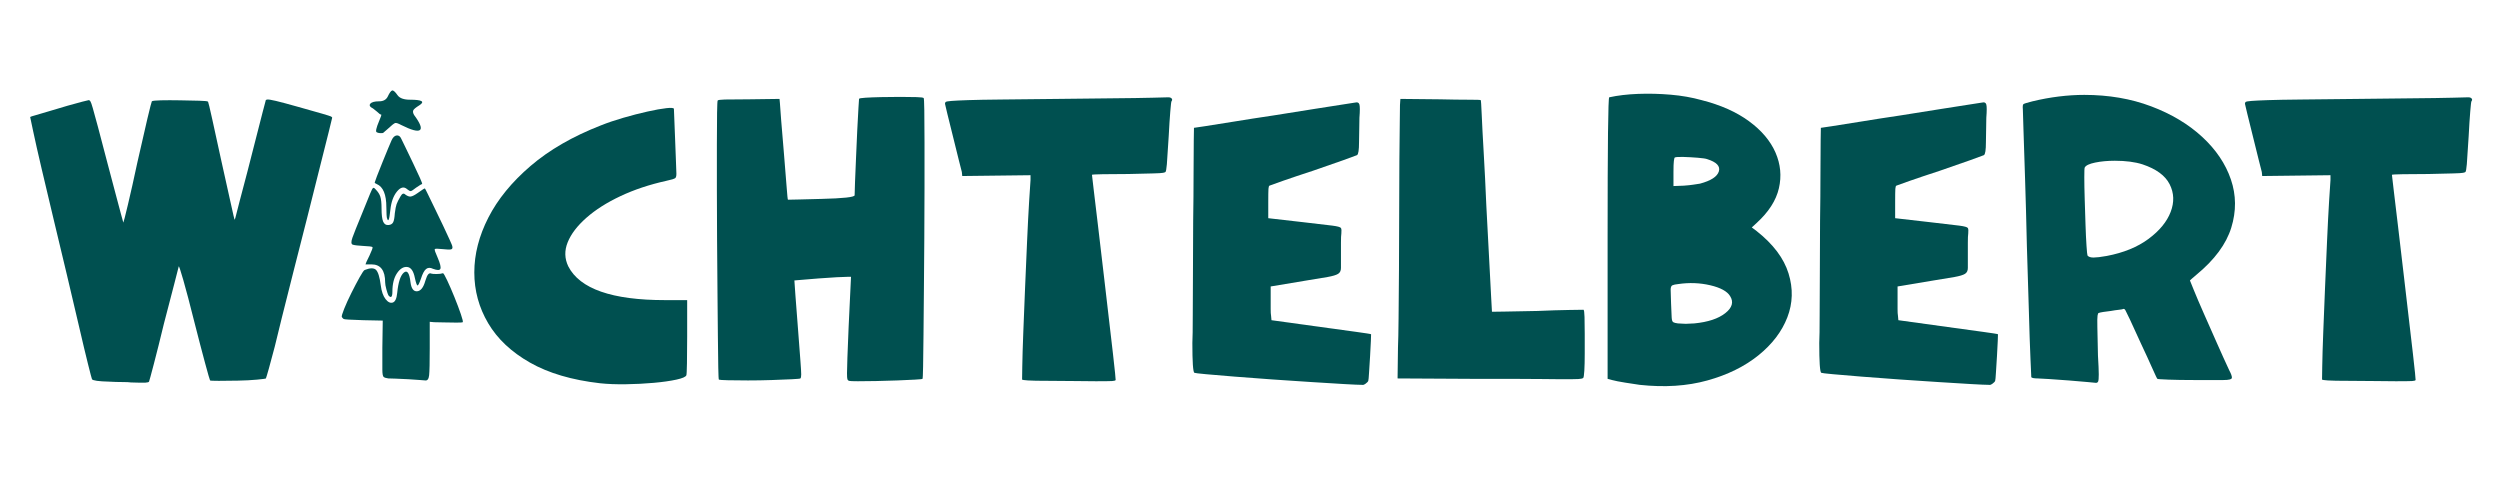
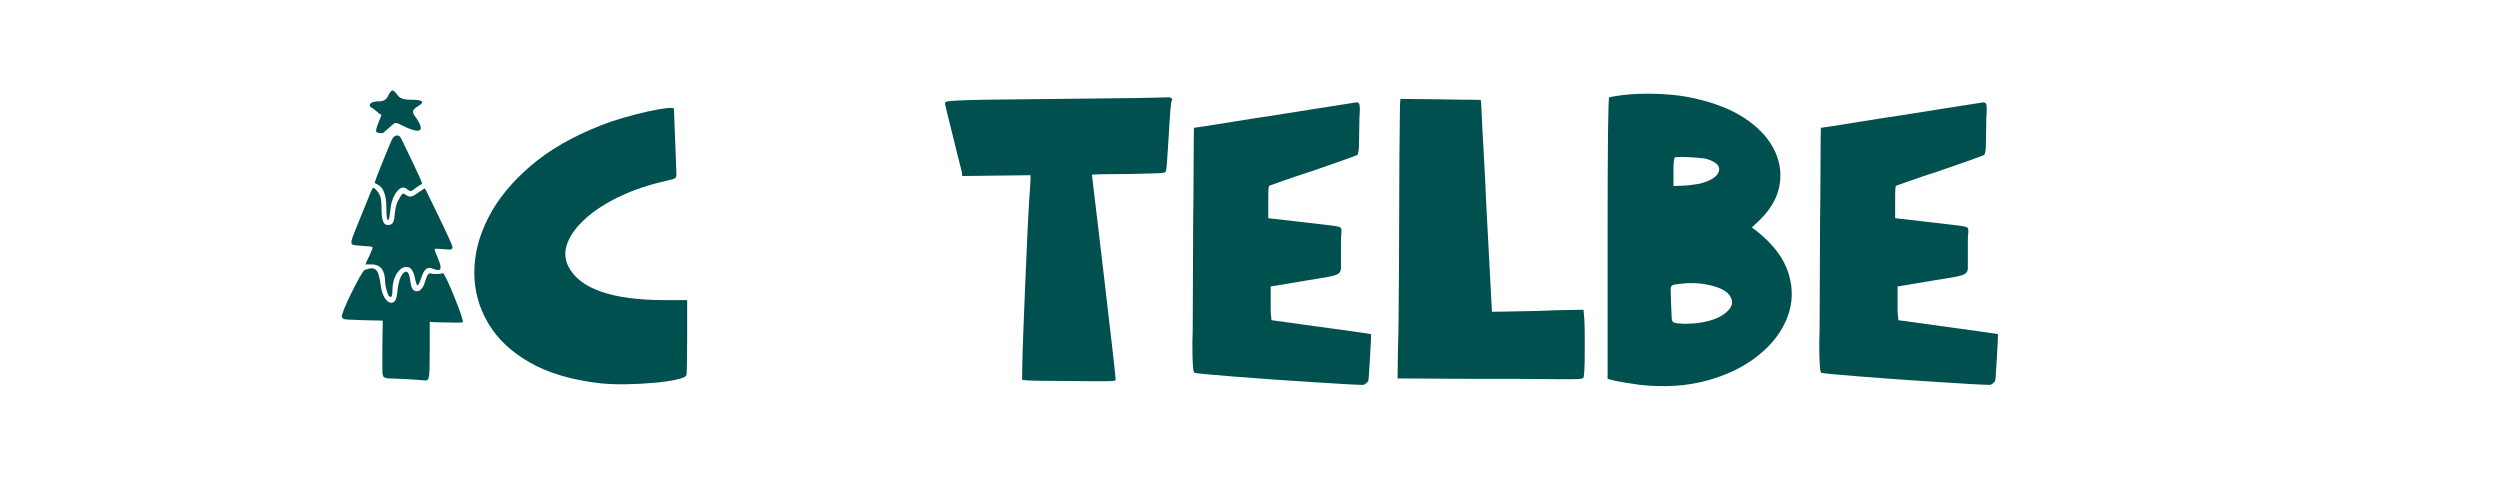
<svg xmlns="http://www.w3.org/2000/svg" version="1.0" preserveAspectRatio="xMidYMid meet" height="995" viewBox="0 0 3750 746.25" zoomAndPan="magnify" width="5000">
  <defs>
    <g />
  </defs>
  <g fill-opacity="1" fill="#005050">
    <g transform="translate(39.202, 570.66)">
      <g>
-         <path d="M 124.703 1.812 C 108.641 1.406 100.004 0.195 98.797 -1.812 C 98.391 -2.613 96.379 -10.242 92.766 -24.703 C 89.148 -39.16 84.629 -58.133 79.203 -81.625 C 73.785 -105.125 67.766 -130.727 61.141 -158.438 C 54.516 -186.145 47.891 -213.852 41.266 -241.562 C 34.641 -269.281 28.613 -294.688 23.188 -317.781 C 17.77 -340.875 13.555 -359.547 10.547 -373.797 C 7.535 -388.055 6.031 -395.188 6.031 -395.188 C 6.426 -395.594 9.535 -396.598 15.359 -398.203 C 21.18 -399.805 28.312 -401.91 36.75 -404.516 C 45.188 -407.129 53.617 -409.641 62.047 -412.047 C 70.484 -414.461 77.812 -416.473 84.031 -418.078 C 90.258 -419.68 93.578 -420.484 93.984 -420.484 C 94.785 -420.484 95.586 -419.879 96.391 -418.672 C 97.191 -417.473 98.395 -414.062 100 -408.438 C 101.602 -402.82 104.113 -393.688 107.531 -381.031 C 110.945 -368.383 115.664 -350.41 121.688 -327.109 C 126.102 -310.648 130.117 -295.488 133.734 -281.625 C 137.348 -267.77 140.258 -256.828 142.469 -248.797 C 144.676 -240.766 145.781 -236.75 145.781 -236.75 C 146.188 -237.156 148.5 -246.191 152.719 -263.859 C 156.938 -281.535 161.656 -302.617 166.875 -327.109 C 172.895 -354.023 177.91 -375.914 181.922 -392.781 C 185.941 -409.645 188.156 -418.281 188.562 -418.688 C 189.363 -419.488 193.879 -419.988 202.109 -420.188 C 210.348 -420.383 219.891 -420.383 230.734 -420.188 C 241.578 -419.988 251.211 -419.785 259.641 -419.578 C 268.078 -419.379 272.492 -418.879 272.891 -418.078 C 273.297 -417.68 275.406 -408.848 279.219 -391.578 C 283.039 -374.305 287.562 -353.625 292.781 -329.531 C 298.395 -304.227 302.609 -285.25 305.422 -272.594 C 308.234 -259.945 310.141 -251.41 311.141 -246.984 C 312.148 -242.566 312.754 -240.66 312.953 -241.266 C 313.16 -241.867 313.461 -242.773 313.859 -243.984 C 314.66 -247.598 316.77 -255.828 320.188 -268.672 C 323.602 -281.523 327.52 -296.383 331.938 -313.25 C 336.352 -330.125 340.566 -346.594 344.578 -362.656 C 348.598 -378.719 352.016 -392.07 354.828 -402.719 C 357.641 -413.363 359.047 -418.688 359.047 -418.688 C 359.047 -420.289 359.945 -421.191 361.75 -421.391 C 363.562 -421.586 367.879 -420.883 374.703 -419.281 C 381.535 -417.676 392.781 -414.664 408.438 -410.25 C 425.707 -405.426 437.754 -402.008 444.578 -400 C 451.41 -398 455.531 -396.695 456.938 -396.094 C 458.344 -395.488 459.047 -394.785 459.047 -393.984 C 459.047 -393.578 457.336 -386.547 453.922 -372.891 C 450.504 -359.242 445.984 -341.273 440.359 -318.984 C 434.742 -296.691 428.52 -271.891 421.688 -244.578 C 414.863 -217.672 408.035 -190.863 401.203 -164.156 C 394.379 -137.445 388.457 -113.953 383.438 -93.672 C 378.414 -73.391 374.906 -59.035 372.906 -50.609 C 369.688 -38.148 366.77 -27.301 364.156 -18.062 C 361.551 -8.832 360.047 -3.816 359.641 -3.016 C 359.242 -2.609 354.828 -2.004 346.391 -1.203 C 337.953 -0.398 328.312 0.098 317.469 0.297 C 306.625 0.504 297.086 0.609 288.859 0.609 C 280.629 0.609 276.312 0.406 275.906 0 C 275.508 -0.406 273 -9.141 268.375 -26.203 C 263.758 -43.273 258.441 -63.656 252.422 -87.344 C 245.586 -114.656 240.062 -135.641 235.844 -150.297 C 231.625 -164.961 229.316 -171.895 228.922 -171.094 C 228.922 -170.688 226.711 -162.047 222.297 -145.172 C 217.879 -128.305 212.656 -108.227 206.625 -84.938 C 201.008 -61.645 195.988 -41.562 191.562 -24.688 C 187.145 -7.82 184.738 1.008 184.344 1.812 C 183.938 2.613 182.125 3.113 178.906 3.312 C 175.695 3.508 168.473 3.41 157.234 3.016 C 154.828 2.609 150.508 2.406 144.281 2.406 C 138.051 2.406 131.523 2.207 124.703 1.812 Z M 124.703 1.812" />
-       </g>
+         </g>
    </g>
  </g>
  <g fill-opacity="1" fill="#005050">
    <g transform="translate(504.246, 570.66)">
      <g>
        <path d="M 160.25 -160.844 C 161.051 -160.844 163.156 -157.227 166.562 -150 C 169.977 -142.77 173.594 -134.438 177.406 -125 C 181.227 -115.562 184.441 -107.023 187.047 -99.391 C 189.66 -91.766 190.566 -87.75 189.766 -87.344 C 189.359 -86.945 186.242 -86.75 180.422 -86.75 C 174.598 -86.75 168.27 -86.848 161.438 -87.047 C 154.613 -87.242 149.797 -87.344 146.984 -87.344 L 140.359 -87.953 L 140.359 -48.188 C 140.359 -26.906 140.055 -13.453 139.453 -7.828 C 138.859 -2.203 136.953 0.406 133.734 0 C 133.734 0 131.223 -0.195 126.203 -0.594 C 121.18 -1 115.258 -1.406 108.438 -1.812 C 101.207 -2.207 94.68 -2.504 88.859 -2.703 C 83.035 -2.91 79.52 -3.016 78.312 -3.016 C 75.102 -3.41 72.797 -4.109 71.391 -5.109 C 69.984 -6.117 69.281 -9.836 69.281 -16.266 C 69.281 -22.691 69.281 -33.535 69.281 -48.797 L 69.875 -89.766 L 40.969 -90.359 C 30.52 -90.766 23.086 -91.066 18.672 -91.266 C 14.254 -91.461 11.645 -91.863 10.844 -92.469 C 10.039 -93.07 9.238 -93.977 8.438 -95.188 C 8.031 -96.383 9.234 -100.5 12.047 -107.531 C 14.859 -114.562 18.473 -122.492 22.891 -131.328 C 27.305 -140.16 31.422 -147.988 35.234 -154.812 C 39.055 -161.645 41.566 -165.266 42.766 -165.672 C 50.805 -168.879 56.43 -168.977 59.641 -165.969 C 62.848 -162.957 65.258 -155.227 66.875 -142.781 C 68.07 -133.539 70.477 -126.609 74.094 -121.984 C 77.707 -117.367 81.32 -115.66 84.938 -116.859 C 88.551 -118.066 90.758 -122.891 91.562 -131.328 C 93.176 -147.391 96.488 -157.531 101.5 -161.75 C 106.52 -165.969 109.836 -161.25 111.453 -147.594 C 112.648 -137.957 115.957 -133.336 121.375 -133.734 C 126.801 -134.141 130.922 -139.363 133.734 -149.406 C 135.336 -154.625 136.844 -157.938 138.25 -159.344 C 139.656 -160.75 141.164 -161.051 142.781 -160.25 C 143.977 -159.844 146.582 -159.641 150.594 -159.641 C 154.613 -159.641 157.832 -160.039 160.25 -160.844 Z M 39.766 -201.812 C 32.535 -202.207 27.613 -202.805 25 -203.609 C 22.383 -204.422 22.18 -207.938 24.391 -214.156 C 26.609 -220.383 31.129 -231.734 37.953 -248.203 C 44.379 -263.859 48.695 -274.5 50.906 -280.125 C 53.113 -285.75 54.719 -288.66 55.719 -288.859 C 56.727 -289.055 57.832 -288.352 59.031 -286.75 C 62.645 -283.133 65.055 -279.422 66.266 -275.609 C 67.473 -271.797 68.078 -265.875 68.078 -257.844 C 68.078 -248.602 68.879 -242.07 70.484 -238.25 C 72.086 -234.438 74.898 -232.734 78.922 -233.141 C 82.129 -233.535 84.332 -234.938 85.531 -237.344 C 86.738 -239.758 87.547 -244.18 87.953 -250.609 C 88.754 -257.035 89.656 -261.656 90.656 -264.469 C 91.664 -267.281 93.578 -271.094 96.391 -275.906 C 98.797 -280.32 101.203 -281.328 103.609 -278.922 C 106.828 -276.516 109.641 -275.508 112.047 -275.906 C 114.461 -276.312 117.676 -277.922 121.688 -280.734 C 128.914 -285.953 132.734 -288.359 133.141 -287.953 C 133.535 -287.555 135.141 -284.445 137.953 -278.625 C 140.766 -272.801 144.176 -265.77 148.188 -257.531 C 152.207 -249.301 156.223 -240.969 160.234 -232.531 C 164.254 -224.102 167.566 -216.973 170.172 -211.141 C 172.785 -205.316 174.094 -202.207 174.094 -201.812 C 174.906 -199 174.406 -197.289 172.594 -196.688 C 170.789 -196.082 166.473 -196.18 159.641 -196.984 C 152.41 -197.797 148.492 -197.797 147.891 -196.984 C 147.285 -196.18 148.789 -191.766 152.406 -183.734 C 156.02 -175.305 157.328 -169.883 156.328 -167.469 C 155.328 -165.062 151.613 -165.062 145.188 -167.469 C 141.164 -169.477 137.75 -169.379 134.938 -167.172 C 132.125 -164.961 129.516 -160.039 127.109 -152.406 C 124.703 -145.582 122.992 -142.27 121.984 -142.469 C 120.984 -142.676 119.68 -146.395 118.078 -153.625 C 116.066 -164.062 112.25 -169.582 106.625 -170.188 C 101 -170.789 95.879 -167.676 91.266 -160.844 C 86.648 -154.02 84.344 -144.785 84.344 -133.141 C 84.344 -129.117 83.836 -126.602 82.828 -125.594 C 81.828 -124.594 80.32 -125.301 78.312 -127.719 C 77.508 -129.32 76.504 -132.332 75.297 -136.75 C 74.098 -141.164 73.5 -144.578 73.5 -146.984 C 73.5 -165.055 66.672 -174.094 53.016 -174.094 C 50.609 -174.094 48.5 -174.094 46.688 -174.094 C 44.883 -174.094 43.984 -174.094 43.984 -174.094 C 43.984 -174.906 45.988 -179.328 50 -187.359 C 53.613 -194.984 55.117 -199.195 54.516 -200 C 53.91 -200.801 48.992 -201.406 39.766 -201.812 Z M 97.594 -362.656 C 98.395 -361.051 100.5 -356.734 103.906 -349.703 C 107.32 -342.672 111.039 -334.941 115.062 -326.516 C 119.477 -317.273 122.988 -309.742 125.594 -303.922 C 128.207 -298.098 129.316 -294.984 128.922 -294.578 C 128.117 -294.578 125.102 -292.77 119.875 -289.156 C 115.863 -285.945 113.254 -284.238 112.047 -284.031 C 110.848 -283.832 109.039 -284.738 106.625 -286.75 C 101.812 -291.164 96.691 -290.062 91.266 -283.438 C 85.848 -276.812 82.535 -267.676 81.328 -256.031 C 80.523 -248.395 79.723 -243.57 78.922 -241.562 C 78.117 -239.562 77.312 -239.969 76.5 -242.781 C 76.102 -243.176 75.801 -245.082 75.594 -248.5 C 75.395 -251.914 75.297 -255.629 75.297 -259.641 C 75.297 -278.922 70.477 -290.566 60.844 -294.578 C 58.832 -295.391 57.828 -296.195 57.828 -297 C 57.828 -297.395 58.93 -300.504 61.141 -306.328 C 63.348 -312.148 66.055 -318.977 69.266 -326.812 C 72.484 -334.645 75.395 -341.773 78 -348.203 C 80.613 -354.629 82.328 -358.645 83.141 -360.25 C 85.141 -364.664 87.645 -367.07 90.656 -367.469 C 93.676 -367.875 95.988 -366.27 97.594 -362.656 Z M 55.422 -407.844 C 50.598 -410.25 49.191 -412.656 51.203 -415.062 C 53.211 -417.477 57.629 -418.688 64.453 -418.688 C 70.484 -418.688 74.703 -420.895 77.109 -425.312 C 79.922 -431.332 82.227 -434.539 84.031 -434.938 C 85.844 -435.344 88.555 -432.938 92.172 -427.719 C 95.379 -423.301 101.602 -421.094 110.844 -421.094 C 128.914 -421.094 133.535 -418.281 124.703 -412.656 C 119.484 -409.445 116.469 -406.938 115.656 -405.125 C 114.852 -403.32 115.258 -401.016 116.875 -398.203 C 126.102 -385.754 129.008 -378.223 125.594 -375.609 C 122.188 -372.992 112.852 -375.504 97.594 -383.141 C 93.176 -385.547 90.16 -386.547 88.547 -386.141 C 86.941 -385.742 82.926 -382.535 76.5 -376.516 C 74.895 -375.305 73.488 -374.098 72.281 -372.891 C 71.082 -371.691 70.281 -371.094 69.875 -371.094 C 65.863 -370.688 62.852 -371.086 60.844 -372.297 C 58.832 -373.098 60.035 -378.723 64.453 -389.172 C 67.266 -395.586 68.27 -398.797 67.469 -398.797 C 66.258 -398.797 64.254 -400.203 61.453 -403.016 C 58.234 -405.43 56.223 -407.039 55.422 -407.844 Z M 55.422 -407.844" />
      </g>
    </g>
  </g>
  <g fill-opacity="1" fill="#005050">
    <g transform="translate(701.83, 570.66)">
      <g>
        <path d="M 198.203 4.219 C 156.023 -0.602 120.977 -10.945 93.062 -26.812 C 65.156 -42.676 44.273 -62.352 30.422 -85.844 C 16.566 -109.344 9.641 -134.742 9.641 -162.047 C 9.641 -189.359 16.664 -216.77 30.719 -244.281 C 44.781 -271.789 65.863 -297.594 93.969 -321.688 C 122.082 -345.789 157.227 -366.07 199.406 -382.531 C 209.445 -386.551 220.691 -390.367 233.141 -393.984 C 245.586 -397.598 257.633 -400.707 269.281 -403.312 C 280.926 -405.926 290.461 -407.633 297.891 -408.438 C 305.328 -409.238 309.047 -408.836 309.047 -407.234 C 309.047 -406.035 309.242 -401.016 309.641 -392.172 C 310.047 -383.336 310.445 -373.098 310.844 -361.453 C 311.25 -349.805 311.648 -339.363 312.047 -330.125 C 312.453 -320.883 312.656 -315.266 312.656 -313.266 C 313.062 -308.035 312.562 -304.816 311.156 -303.609 C 309.75 -302.41 305.227 -301.008 297.594 -299.406 C 272.289 -293.781 249.398 -286.145 228.922 -276.5 C 208.441 -266.863 191.375 -256.02 177.719 -243.969 C 164.062 -231.926 154.723 -219.68 149.703 -207.234 C 144.68 -194.785 144.984 -182.738 150.609 -171.094 C 167.879 -137.352 216.273 -120.484 295.797 -120.484 L 328.922 -120.484 L 328.922 -65.656 C 328.922 -50.395 328.816 -37.141 328.609 -25.891 C 328.41 -14.648 328.113 -8.629 327.719 -7.828 C 326.914 -5.422 321.895 -3.211 312.656 -1.203 C 303.414 0.805 292.066 2.41 278.609 3.609 C 265.16 4.816 251.207 5.52 236.75 5.719 C 222.289 5.926 209.441 5.426 198.203 4.219 Z M 198.203 4.219" />
      </g>
    </g>
  </g>
  <g fill-opacity="1" fill="#005050">
    <g transform="translate(1045.192, 570.66)">
      <g>
-         <path d="M 225.906 -155.422 C 223.5 -155.422 218.176 -155.219 209.938 -154.812 C 201.707 -154.414 192.672 -153.816 182.828 -153.016 C 172.992 -152.211 164.461 -151.508 157.234 -150.906 C 150.004 -150.301 146.391 -150 146.391 -150 C 146.391 -149.602 146.891 -142.375 147.891 -128.312 C 148.898 -114.258 150.207 -97.191 151.812 -77.109 C 153.414 -55.828 154.617 -39.961 155.422 -29.516 C 156.223 -19.078 156.625 -12.25 156.625 -9.031 C 156.625 -5.82 156.223 -3.816 155.422 -3.016 C 155.023 -2.609 150.707 -2.203 142.469 -1.797 C 134.238 -1.398 124.195 -1 112.344 -0.594 C 100.5 -0.195 88.648 0 76.797 0 C 64.953 0 54.914 -0.098 46.688 -0.297 C 38.457 -0.504 33.941 -0.805 33.141 -1.203 C 32.734 -1.609 32.426 -7.633 32.219 -19.281 C 32.02 -30.926 31.82 -46.688 31.625 -66.562 C 31.426 -86.445 31.223 -108.738 31.016 -133.438 C 30.816 -158.133 30.617 -183.633 30.422 -209.938 C 30.223 -236.25 30.125 -261.754 30.125 -286.453 C 30.125 -311.148 30.125 -333.438 30.125 -353.312 C 30.125 -373.195 30.223 -389.16 30.422 -401.203 C 30.617 -413.254 30.922 -419.484 31.328 -419.891 C 31.723 -420.691 35.332 -421.191 42.156 -421.391 C 48.988 -421.586 61.039 -421.688 78.312 -421.688 L 124.094 -422.297 L 124.703 -415.672 C 124.703 -414.066 125.301 -405.832 126.5 -390.969 C 127.707 -376.113 129.113 -359.25 130.719 -340.375 C 132.332 -321.488 133.641 -305.219 134.641 -291.562 C 135.641 -277.914 136.344 -271.094 136.75 -271.094 C 136.75 -271.094 141.664 -271.191 151.5 -271.391 C 161.344 -271.586 173.094 -271.891 186.75 -272.297 C 219.688 -273.098 236.352 -274.906 236.75 -277.719 C 236.75 -280.531 236.945 -287.156 237.344 -297.594 C 237.75 -308.039 238.254 -320.191 238.859 -334.047 C 239.461 -347.898 240.066 -361.551 240.672 -375 C 241.273 -388.457 241.875 -399.602 242.469 -408.438 C 243.07 -417.27 243.375 -421.891 243.375 -422.297 C 243.375 -423.098 246.586 -423.695 253.016 -424.094 C 259.441 -424.5 267.375 -424.801 276.812 -425 C 286.25 -425.207 295.688 -425.312 305.125 -425.312 C 314.562 -425.312 322.691 -425.207 329.516 -425 C 336.348 -424.801 339.969 -424.301 340.375 -423.5 C 340.77 -423.102 341.066 -416.977 341.266 -405.125 C 341.473 -393.281 341.578 -377.316 341.578 -357.234 C 341.578 -337.148 341.578 -314.66 341.578 -289.766 C 341.578 -264.867 341.473 -239.266 341.266 -212.953 C 341.066 -186.648 340.867 -161.047 340.672 -136.141 C 340.473 -111.242 340.27 -88.754 340.062 -68.672 C 339.863 -48.598 339.66 -32.633 339.453 -20.781 C 339.254 -8.938 338.957 -2.812 338.562 -2.406 C 338.156 -2.008 334.336 -1.609 327.109 -1.203 C 319.879 -0.805 311.047 -0.406 300.609 0 C 290.172 0.406 279.629 0.707 268.984 0.906 C 258.336 1.102 249.195 1.203 241.562 1.203 C 233.938 1.203 229.52 1.004 228.312 0.609 C 227.113 0.203 226.312 -0.598 225.906 -1.797 C 225.508 -3.004 225.312 -6.02 225.312 -10.844 C 225.312 -15.664 225.508 -23.395 225.906 -34.031 C 226.312 -44.676 226.914 -59.836 227.719 -79.516 L 231.328 -155.422 Z M 225.906 -155.422" />
-       </g>
+         </g>
    </g>
  </g>
  <g fill-opacity="1" fill="#005050">
    <g transform="translate(1416.866, 570.66)">
      <g>
        <path d="M 116.266 -1.203 C 116.266 -1.609 116.363 -8.336 116.562 -21.391 C 116.77 -34.441 117.273 -51.406 118.078 -72.281 C 118.879 -93.164 119.781 -115.656 120.781 -139.75 C 121.789 -163.852 122.797 -187.148 123.797 -209.641 C 124.797 -232.129 125.797 -251.609 126.797 -268.078 C 127.805 -284.547 128.516 -295.391 128.922 -300.609 L 128.922 -307.844 L 26.5 -306.625 L 25.906 -312.656 C 25.5 -314.258 23.988 -320.18 21.375 -330.422 C 18.77 -340.672 15.863 -352.422 12.656 -365.672 C 9.438 -378.523 6.625 -389.867 4.219 -399.703 C 1.812 -409.547 0.609 -414.664 0.609 -415.062 C 0.609 -416.27 1.008 -417.176 1.812 -417.781 C 2.613 -418.383 5.523 -418.883 10.547 -419.281 C 15.566 -419.688 23.898 -420.086 35.547 -420.484 C 47.191 -420.891 63.859 -421.191 85.547 -421.391 C 107.234 -421.586 135.348 -421.891 169.891 -422.297 C 199.609 -422.703 226.914 -423.004 251.812 -423.203 C 276.707 -423.398 296.785 -423.695 312.047 -424.094 C 327.316 -424.5 335.148 -424.703 335.547 -424.703 C 337.953 -424.703 339.656 -424.098 340.656 -422.891 C 341.664 -421.691 341.57 -420.289 340.375 -418.688 C 339.969 -418.281 339.363 -413.156 338.562 -403.312 C 337.758 -393.477 336.957 -380.93 336.156 -365.672 C 334.945 -345.191 334.039 -331.438 333.438 -324.406 C 332.832 -317.375 332.129 -313.457 331.328 -312.656 C 330.93 -312.25 329.727 -311.844 327.719 -311.438 C 325.707 -311.039 320.883 -310.742 313.25 -310.547 C 305.625 -310.348 293.176 -310.047 275.906 -309.641 C 261.051 -309.641 248.203 -309.539 237.359 -309.344 C 226.516 -309.145 221.094 -308.844 221.094 -308.438 C 221.094 -308.438 221.895 -301.508 223.5 -287.656 C 225.102 -273.801 227.312 -255.328 230.125 -232.234 C 232.938 -209.141 235.945 -183.535 239.156 -155.422 C 251.207 -53.41 257.031 -1.805 256.625 -0.609 C 256.227 0.203 254.422 0.707 251.203 0.906 C 247.992 1.102 239.961 1.203 227.109 1.203 C 219.484 1.203 208.941 1.102 195.484 0.906 C 182.035 0.707 169.688 0.609 158.438 0.609 C 141.57 0.609 130.426 0.406 125 0 C 119.582 -0.406 116.672 -0.805 116.266 -1.203 Z M 116.266 -1.203" />
      </g>
    </g>
  </g>
  <g fill-opacity="1" fill="#005050">
    <g transform="translate(1760.83, 570.66)">
      <g>
        <path d="M 143.375 -292.172 C 142.57 -291.773 142.066 -290.172 141.859 -287.359 C 141.66 -284.547 141.562 -277.719 141.562 -266.875 L 141.562 -243.375 L 193.984 -237.359 C 215.266 -234.941 229.82 -233.234 237.656 -232.234 C 245.488 -231.234 249.805 -230.031 250.609 -228.625 C 251.41 -227.219 251.609 -224.504 251.203 -220.484 C 250.805 -218.078 250.609 -213.457 250.609 -206.625 C 250.609 -199.801 250.609 -192.973 250.609 -186.141 C 250.609 -178.516 250.609 -172.691 250.609 -168.672 C 250.609 -164.66 249.203 -161.75 246.391 -159.938 C 243.578 -158.133 238.254 -156.531 230.422 -155.125 C 222.586 -153.719 211.039 -151.812 195.781 -149.406 L 145.188 -140.969 L 145.188 -122.297 C 145.188 -117.066 145.188 -112.039 145.188 -107.219 C 145.188 -102.406 145.383 -98.992 145.781 -96.984 L 146.391 -90.359 L 220.484 -80.125 C 240.961 -77.312 258.531 -74.898 273.188 -72.891 C 287.852 -70.879 295.391 -69.676 295.797 -69.281 C 295.797 -69.281 295.691 -65.969 295.484 -59.344 C 295.285 -52.719 294.883 -44.984 294.281 -36.141 C 293.676 -27.305 293.172 -19.273 292.766 -12.047 C 292.367 -4.816 291.973 -0.598 291.578 0.609 C 291.172 1.805 289.863 3.207 287.656 4.812 C 285.445 6.426 283.738 7.031 282.531 6.625 C 278.113 6.625 268.977 6.223 255.125 5.422 C 241.27 4.617 224.906 3.613 206.031 2.406 C 187.156 1.207 167.676 -0.094 147.594 -1.5 C 127.508 -2.906 108.734 -4.312 91.266 -5.719 C 73.797 -7.125 59.535 -8.328 48.484 -9.328 C 37.441 -10.336 31.52 -11.047 30.719 -11.453 C 28.719 -12.648 27.719 -27.508 27.719 -56.031 C 28.113 -64.062 28.312 -77.613 28.312 -96.688 C 28.312 -115.758 28.41 -137.848 28.609 -162.953 C 28.816 -188.055 28.922 -213.258 28.922 -238.562 C 29.316 -264.258 29.516 -287.648 29.516 -308.734 C 29.516 -329.828 29.613 -346.797 29.812 -359.641 C 30.02 -372.492 30.125 -378.922 30.125 -378.922 C 30.125 -378.922 35.547 -379.723 46.391 -381.328 C 57.234 -382.941 71.789 -385.254 90.062 -388.266 C 108.332 -391.273 128.312 -394.383 150 -397.594 C 172.094 -401.207 192.273 -404.422 210.547 -407.234 C 228.816 -410.047 243.57 -412.352 254.812 -414.156 C 266.062 -415.969 271.891 -416.875 272.297 -416.875 C 275.504 -417.676 277.508 -416.672 278.312 -413.859 C 279.125 -411.047 279.125 -404.422 278.312 -393.984 C 278.312 -388.766 278.211 -382.539 278.016 -375.312 C 277.816 -368.082 277.719 -362.055 277.719 -357.234 C 277.719 -345.586 276.711 -339.16 274.703 -337.953 C 273.898 -337.555 267.07 -335.047 254.219 -330.422 C 241.363 -325.805 226.102 -320.488 208.438 -314.469 C 191.164 -308.844 176.203 -303.82 163.547 -299.406 C 150.898 -294.988 144.176 -292.578 143.375 -292.172 Z M 143.375 -292.172" />
      </g>
    </g>
  </g>
  <g fill-opacity="1" fill="#005050">
    <g transform="translate(2068.049, 570.66)">
      <g>
-         <path d="M 306.625 -3.609 C 305.426 -2.805 303.02 -2.305 299.406 -2.109 C 295.789 -1.91 287.555 -1.812 274.703 -1.812 C 269.484 -1.812 259.742 -1.91 245.484 -2.109 C 231.223 -2.305 214.656 -2.406 195.781 -2.406 C 176.906 -2.406 157.43 -2.406 137.359 -2.406 L 28.312 -3.016 L 28.922 -49.406 C 29.316 -57.832 29.613 -72.488 29.812 -93.375 C 30.02 -114.258 30.223 -138.555 30.422 -166.266 C 30.617 -193.973 30.719 -221.883 30.719 -250 C 30.719 -278.52 30.816 -304.828 31.016 -328.922 C 31.223 -353.016 31.426 -372.691 31.625 -387.953 C 31.82 -403.223 31.922 -411.66 31.922 -413.266 L 32.531 -422.297 L 92.172 -421.688 C 108.641 -421.289 122.797 -421.094 134.641 -421.094 C 146.484 -421.094 152.609 -420.891 153.016 -420.484 C 153.422 -420.484 153.922 -413.254 154.516 -398.797 C 155.117 -384.336 156.125 -365.16 157.531 -341.266 C 158.938 -317.367 160.242 -290.961 161.453 -262.047 C 163.055 -233.129 164.457 -206.625 165.656 -182.531 C 166.863 -158.438 167.867 -139.258 168.672 -125 C 169.484 -110.738 169.891 -103.41 169.891 -103.016 C 169.891 -103.016 176.613 -103.113 190.062 -103.312 C 203.52 -103.508 219.484 -103.812 237.953 -104.219 C 256.43 -105.02 272.492 -105.52 286.141 -105.719 C 299.797 -105.926 306.828 -106.031 307.234 -106.031 C 308.035 -105.625 308.535 -102.004 308.734 -95.172 C 308.941 -88.348 309.047 -79.914 309.047 -69.875 C 309.047 -59.844 309.047 -49.805 309.047 -39.766 C 309.047 -29.723 308.844 -21.285 308.438 -14.453 C 308.039 -7.629 307.438 -4.016 306.625 -3.609 Z M 306.625 -3.609" />
+         <path d="M 306.625 -3.609 C 305.426 -2.805 303.02 -2.305 299.406 -2.109 C 295.789 -1.91 287.555 -1.812 274.703 -1.812 C 269.484 -1.812 259.742 -1.91 245.484 -2.109 C 231.223 -2.305 214.656 -2.406 195.781 -2.406 C 176.906 -2.406 157.43 -2.406 137.359 -2.406 L 28.312 -3.016 L 28.922 -49.406 C 29.316 -57.832 29.613 -72.488 29.812 -93.375 C 30.02 -114.258 30.223 -138.555 30.422 -166.266 C 30.617 -193.973 30.719 -221.883 30.719 -250 C 30.719 -278.52 30.816 -304.828 31.016 -328.922 C 31.223 -353.016 31.426 -372.691 31.625 -387.953 C 31.82 -403.223 31.922 -411.66 31.922 -413.266 L 32.531 -422.297 L 92.172 -421.688 C 108.641 -421.289 122.797 -421.094 134.641 -421.094 C 146.484 -421.094 152.609 -420.891 153.016 -420.484 C 153.422 -420.484 153.922 -413.254 154.516 -398.797 C 155.117 -384.336 156.125 -365.16 157.531 -341.266 C 158.938 -317.367 160.242 -290.961 161.453 -262.047 C 163.055 -233.129 164.457 -206.625 165.656 -182.531 C 166.863 -158.438 167.867 -139.258 168.672 -125 C 169.484 -110.738 169.891 -103.41 169.891 -103.016 C 169.891 -103.016 176.613 -103.113 190.062 -103.312 C 203.52 -103.508 219.484 -103.812 237.953 -104.219 C 256.43 -105.02 272.492 -105.52 286.141 -105.719 C 299.797 -105.926 306.828 -106.031 307.234 -106.031 C 308.941 -88.348 309.047 -79.914 309.047 -69.875 C 309.047 -59.844 309.047 -49.805 309.047 -39.766 C 309.047 -29.723 308.844 -21.285 308.438 -14.453 C 308.039 -7.629 307.438 -4.016 306.625 -3.609 Z M 306.625 -3.609" />
      </g>
    </g>
  </g>
  <g fill-opacity="1" fill="#005050">
    <g transform="translate(2380.689, 570.66)">
      <g>
        <path d="M 33.141 -424.703 C 45.984 -427.516 60.438 -429.223 76.5 -429.828 C 92.57 -430.43 108.836 -430.031 125.297 -428.625 C 141.766 -427.219 157.227 -424.504 171.688 -420.484 C 200.207 -413.254 223.906 -402.711 242.781 -388.859 C 261.656 -375.004 274.906 -359.344 282.531 -341.875 C 290.164 -324.406 291.875 -306.531 287.656 -288.25 C 283.438 -269.977 272.289 -252.613 254.219 -236.156 L 247 -229.516 L 254.219 -224.094 C 279.125 -204.414 295.086 -183.234 302.109 -160.547 C 309.141 -137.859 308.535 -115.867 300.297 -94.578 C 292.066 -73.297 277.609 -54.32 256.922 -37.656 C 236.242 -20.988 210.742 -8.438 180.422 0 C 150.098 8.438 116.266 10.645 78.922 6.625 C 73.297 5.82 66.066 4.719 57.234 3.312 C 48.398 1.906 41.77 0.598 37.344 -0.609 L 30.719 -2.406 L 30.719 -213.25 C 30.719 -353.82 31.523 -424.305 33.141 -424.703 Z M 214.469 -126.516 C 210.039 -133.742 200.098 -139.164 184.641 -142.781 C 169.18 -146.395 153.219 -146.992 136.75 -144.578 C 132.727 -144.18 129.812 -143.578 128 -142.766 C 126.195 -141.961 125.297 -139.754 125.297 -136.141 C 125.297 -132.523 125.5 -125.703 125.906 -115.672 C 126.312 -105.629 126.613 -98.598 126.812 -94.578 C 127.008 -90.566 127.812 -88.156 129.219 -87.344 C 130.625 -86.539 132.93 -85.941 136.141 -85.547 C 141.766 -85.141 145.68 -84.938 147.891 -84.938 C 150.098 -84.938 154.414 -85.141 160.844 -85.547 C 181.32 -87.555 196.781 -92.676 207.219 -100.906 C 217.664 -109.133 220.082 -117.672 214.469 -126.516 Z M 169.281 -295.188 C 185.75 -299.602 195.188 -305.727 197.594 -313.562 C 200 -321.395 194.176 -327.52 180.125 -331.938 C 178.113 -332.738 173.395 -333.441 165.969 -334.047 C 158.539 -334.648 151.312 -335.051 144.281 -335.25 C 137.25 -335.445 132.93 -335.145 131.328 -334.344 C 130.922 -333.938 130.516 -332.227 130.109 -329.219 C 129.711 -326.207 129.516 -320.688 129.516 -312.656 L 129.516 -291.578 L 145.188 -292.172 C 150.812 -292.578 155.531 -293.078 159.344 -293.672 C 163.156 -294.273 166.469 -294.781 169.281 -295.188 Z M 169.281 -295.188" />
      </g>
    </g>
  </g>
  <g fill-opacity="1" fill="#005050">
    <g transform="translate(2701.16, 570.66)">
      <g>
        <path d="M 143.375 -292.172 C 142.57 -291.773 142.066 -290.172 141.859 -287.359 C 141.66 -284.547 141.562 -277.719 141.562 -266.875 L 141.562 -243.375 L 193.984 -237.359 C 215.266 -234.941 229.82 -233.234 237.656 -232.234 C 245.488 -231.234 249.805 -230.031 250.609 -228.625 C 251.41 -227.219 251.609 -224.504 251.203 -220.484 C 250.805 -218.078 250.609 -213.457 250.609 -206.625 C 250.609 -199.801 250.609 -192.973 250.609 -186.141 C 250.609 -178.516 250.609 -172.691 250.609 -168.672 C 250.609 -164.66 249.203 -161.75 246.391 -159.938 C 243.578 -158.133 238.254 -156.531 230.422 -155.125 C 222.586 -153.719 211.039 -151.812 195.781 -149.406 L 145.188 -140.969 L 145.188 -122.297 C 145.188 -117.066 145.188 -112.039 145.188 -107.219 C 145.188 -102.406 145.383 -98.992 145.781 -96.984 L 146.391 -90.359 L 220.484 -80.125 C 240.961 -77.312 258.531 -74.898 273.188 -72.891 C 287.852 -70.879 295.391 -69.676 295.797 -69.281 C 295.797 -69.281 295.691 -65.969 295.484 -59.344 C 295.285 -52.719 294.883 -44.984 294.281 -36.141 C 293.676 -27.305 293.172 -19.273 292.766 -12.047 C 292.367 -4.816 291.973 -0.598 291.578 0.609 C 291.172 1.805 289.863 3.207 287.656 4.812 C 285.445 6.426 283.738 7.031 282.531 6.625 C 278.113 6.625 268.977 6.223 255.125 5.422 C 241.27 4.617 224.906 3.613 206.031 2.406 C 187.156 1.207 167.676 -0.094 147.594 -1.5 C 127.508 -2.906 108.734 -4.312 91.266 -5.719 C 73.797 -7.125 59.535 -8.328 48.484 -9.328 C 37.441 -10.336 31.52 -11.047 30.719 -11.453 C 28.719 -12.648 27.719 -27.508 27.719 -56.031 C 28.113 -64.062 28.312 -77.613 28.312 -96.688 C 28.312 -115.758 28.41 -137.848 28.609 -162.953 C 28.816 -188.055 28.922 -213.258 28.922 -238.562 C 29.316 -264.258 29.516 -287.648 29.516 -308.734 C 29.516 -329.828 29.613 -346.797 29.812 -359.641 C 30.02 -372.492 30.125 -378.922 30.125 -378.922 C 30.125 -378.922 35.547 -379.723 46.391 -381.328 C 57.234 -382.941 71.789 -385.254 90.062 -388.266 C 108.332 -391.273 128.312 -394.383 150 -397.594 C 172.094 -401.207 192.273 -404.422 210.547 -407.234 C 228.816 -410.047 243.57 -412.352 254.812 -414.156 C 266.062 -415.969 271.891 -416.875 272.297 -416.875 C 275.504 -417.676 277.508 -416.672 278.312 -413.859 C 279.125 -411.047 279.125 -404.422 278.312 -393.984 C 278.312 -388.766 278.211 -382.539 278.016 -375.312 C 277.816 -368.082 277.719 -362.055 277.719 -357.234 C 277.719 -345.586 276.711 -339.16 274.703 -337.953 C 273.898 -337.555 267.07 -335.047 254.219 -330.422 C 241.363 -325.805 226.102 -320.488 208.438 -314.469 C 191.164 -308.844 176.203 -303.82 163.547 -299.406 C 150.898 -294.988 144.176 -292.578 143.375 -292.172 Z M 143.375 -292.172" />
      </g>
    </g>
  </g>
  <g fill-opacity="1" fill="#005050">
    <g transform="translate(3008.379, 570.66)">
      <g>
-         <path d="M 40.359 -418.688 C 53.609 -421.895 66.758 -424.301 79.812 -425.906 C 92.875 -427.52 105.629 -428.328 118.078 -428.328 C 154.617 -428.328 188.051 -422.602 218.375 -411.156 C 248.695 -399.707 274.195 -384.441 294.875 -365.359 C 315.562 -346.285 329.922 -325 337.953 -301.5 C 345.984 -278.008 346.18 -253.914 338.547 -229.219 C 330.922 -204.52 313.457 -180.926 286.156 -158.438 C 283.738 -156.426 281.625 -154.617 279.812 -153.016 C 278.008 -151.41 276.91 -150.406 276.516 -150 C 276.516 -150 278.422 -145.281 282.234 -135.844 C 286.047 -126.406 291.062 -114.656 297.281 -100.594 C 303.508 -86.539 310.035 -71.785 316.859 -56.328 C 323.691 -40.867 329.922 -27.113 335.547 -15.062 C 338.359 -9.844 339.66 -6.129 339.453 -3.922 C 339.254 -1.711 335.039 -0.609 326.812 -0.609 C 318.582 -0.609 303.625 -0.609 281.938 -0.609 C 267.477 -0.609 254.926 -0.805 244.281 -1.203 C 233.633 -1.609 228.113 -2.008 227.719 -2.406 C 227.312 -2.406 224.797 -7.625 220.172 -18.062 C 215.555 -28.508 209.836 -40.961 203.016 -55.422 C 195.379 -72.285 189.852 -84.332 186.438 -91.562 C 183.031 -98.789 180.82 -103.305 179.812 -105.109 C 178.812 -106.922 177.711 -107.629 176.516 -107.234 C 176.109 -106.828 174 -106.422 170.188 -106.016 C 166.375 -105.617 162.254 -105.02 157.828 -104.219 C 153.816 -103.812 150.004 -103.305 146.391 -102.703 C 142.773 -102.109 140.566 -101.609 139.766 -101.203 C 138.961 -101.203 138.359 -99.895 137.953 -97.281 C 137.555 -94.676 137.457 -88.957 137.656 -80.125 C 137.852 -71.289 138.156 -57.031 138.562 -37.344 C 139.363 -24.094 139.766 -14.656 139.766 -9.031 C 139.766 -3.414 139.461 0.094 138.859 1.5 C 138.254 2.906 137.148 3.609 135.547 3.609 C 135.141 3.609 130.922 3.207 122.891 2.406 C 114.859 1.602 105.422 0.801 94.578 0 C 84.141 -0.801 74.301 -1.504 65.062 -2.109 C 55.82 -2.711 50.195 -3.016 48.188 -3.016 C 42.969 -3.016 39.758 -3.613 38.562 -4.812 C 38.562 -5.219 38.156 -14.352 37.344 -32.219 C 36.539 -50.094 35.738 -73.891 34.938 -103.609 C 34.133 -133.336 33.129 -166.27 31.922 -202.406 C 31.117 -238.551 30.219 -271.883 29.219 -302.406 C 28.219 -332.938 27.414 -357.641 26.812 -376.516 C 26.207 -395.391 25.906 -405.43 25.906 -406.641 C 25.5 -411.055 25.797 -413.664 26.797 -414.469 C 27.805 -415.27 32.328 -416.676 40.359 -418.688 Z M 151.812 -186.75 C 177.113 -191.57 197.992 -200.109 214.453 -212.359 C 230.922 -224.609 241.969 -238.062 247.594 -252.719 C 253.219 -267.375 252.719 -281.227 246.094 -294.281 C 239.469 -307.332 225.91 -317.273 205.422 -324.109 C 194.18 -327.723 180.328 -329.531 163.859 -329.531 C 153.016 -329.531 143.176 -328.625 134.344 -326.812 C 125.508 -325.008 120.285 -322.5 118.672 -319.281 C 118.273 -318.477 118.078 -313.66 118.078 -304.828 C 118.078 -295.992 118.273 -285.148 118.672 -272.297 C 119.078 -259.441 119.477 -246.688 119.875 -234.031 C 120.281 -221.383 120.785 -210.645 121.391 -201.812 C 121.992 -192.977 122.492 -188.16 122.891 -187.359 C 124.492 -185.348 127.508 -184.344 131.938 -184.344 C 133.938 -184.344 136.645 -184.539 140.062 -184.938 C 143.477 -185.344 147.395 -185.945 151.812 -186.75 Z M 151.812 -186.75" />
-       </g>
+         </g>
    </g>
  </g>
  <g fill-opacity="1" fill="#005050">
    <g transform="translate(3366.8, 570.66)">
      <g>
-         <path d="M 116.266 -1.203 C 116.266 -1.609 116.363 -8.336 116.562 -21.391 C 116.77 -34.441 117.273 -51.406 118.078 -72.281 C 118.879 -93.164 119.781 -115.656 120.781 -139.75 C 121.789 -163.852 122.797 -187.148 123.797 -209.641 C 124.797 -232.129 125.797 -251.609 126.797 -268.078 C 127.805 -284.547 128.516 -295.391 128.922 -300.609 L 128.922 -307.844 L 26.5 -306.625 L 25.906 -312.656 C 25.5 -314.258 23.988 -320.18 21.375 -330.422 C 18.77 -340.672 15.863 -352.422 12.656 -365.672 C 9.438 -378.523 6.625 -389.867 4.219 -399.703 C 1.812 -409.547 0.609 -414.664 0.609 -415.062 C 0.609 -416.27 1.008 -417.176 1.812 -417.781 C 2.613 -418.383 5.523 -418.883 10.547 -419.281 C 15.566 -419.688 23.898 -420.086 35.547 -420.484 C 47.191 -420.891 63.859 -421.191 85.547 -421.391 C 107.234 -421.586 135.348 -421.891 169.891 -422.297 C 199.609 -422.703 226.914 -423.004 251.812 -423.203 C 276.707 -423.398 296.785 -423.695 312.047 -424.094 C 327.316 -424.5 335.148 -424.703 335.547 -424.703 C 337.953 -424.703 339.656 -424.098 340.656 -422.891 C 341.664 -421.691 341.57 -420.289 340.375 -418.688 C 339.969 -418.281 339.363 -413.156 338.562 -403.312 C 337.758 -393.477 336.957 -380.93 336.156 -365.672 C 334.945 -345.191 334.039 -331.438 333.438 -324.406 C 332.832 -317.375 332.129 -313.457 331.328 -312.656 C 330.93 -312.25 329.727 -311.844 327.719 -311.438 C 325.707 -311.039 320.883 -310.742 313.25 -310.547 C 305.625 -310.348 293.176 -310.047 275.906 -309.641 C 261.051 -309.641 248.203 -309.539 237.359 -309.344 C 226.516 -309.145 221.094 -308.844 221.094 -308.438 C 221.094 -308.438 221.895 -301.508 223.5 -287.656 C 225.102 -273.801 227.312 -255.328 230.125 -232.234 C 232.938 -209.141 235.945 -183.535 239.156 -155.422 C 251.207 -53.41 257.031 -1.805 256.625 -0.609 C 256.227 0.203 254.422 0.707 251.203 0.906 C 247.992 1.102 239.961 1.203 227.109 1.203 C 219.484 1.203 208.941 1.102 195.484 0.906 C 182.035 0.707 169.688 0.609 158.438 0.609 C 141.57 0.609 130.426 0.406 125 0 C 119.582 -0.406 116.672 -0.805 116.266 -1.203 Z M 116.266 -1.203" />
-       </g>
+         </g>
    </g>
  </g>
</svg>